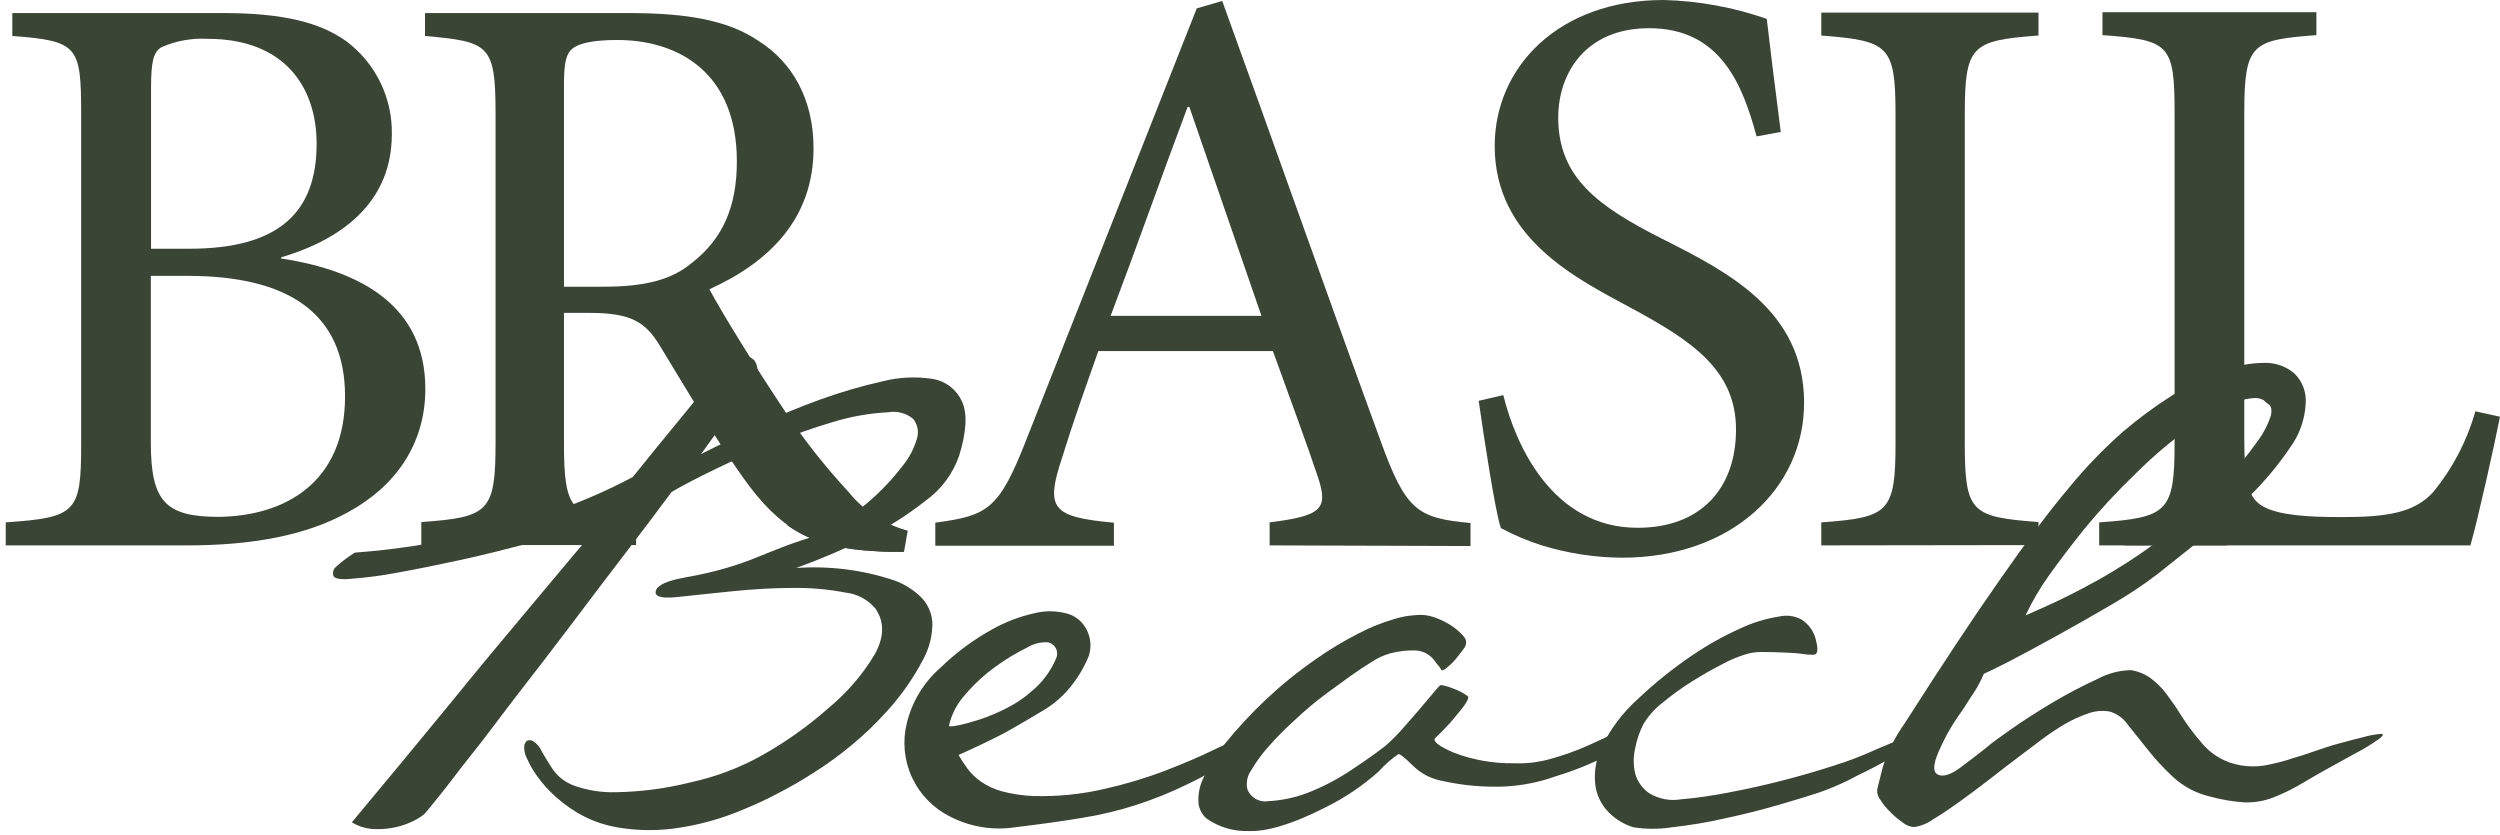
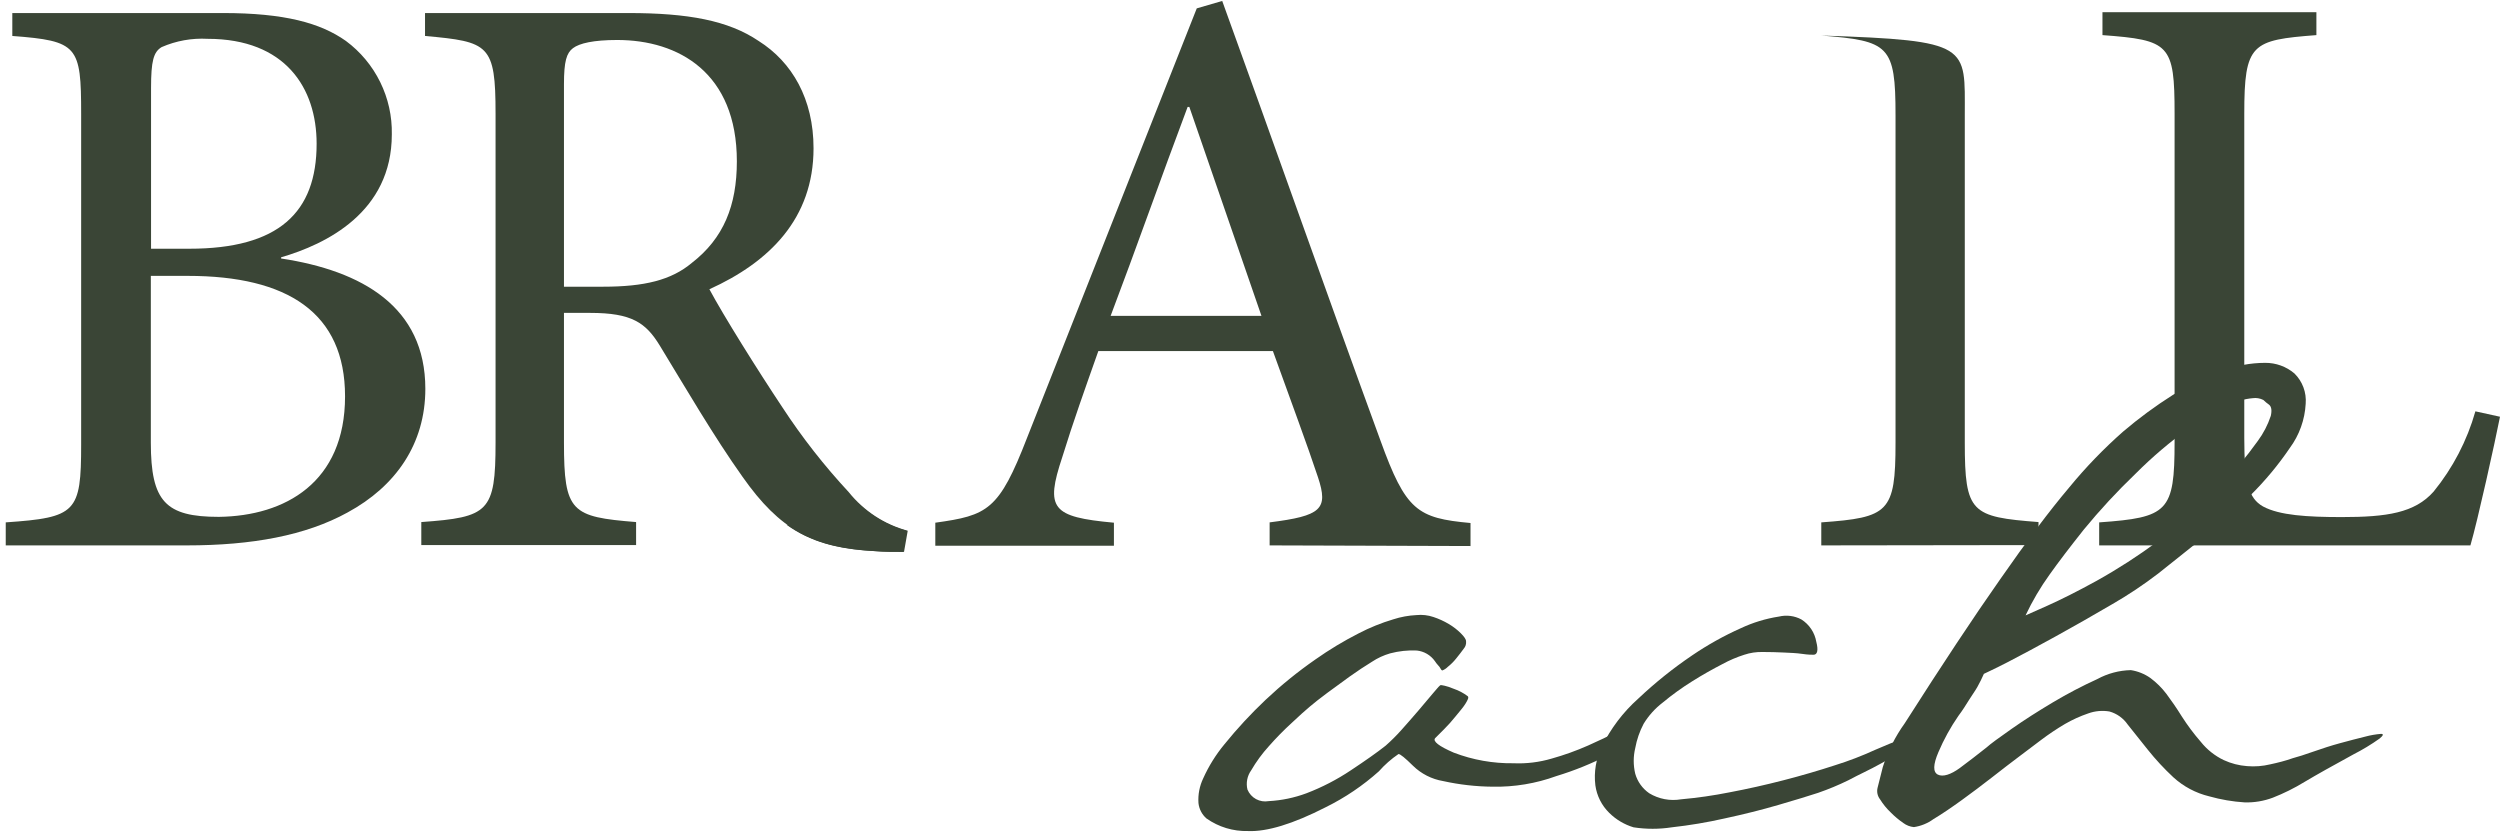
<svg xmlns="http://www.w3.org/2000/svg" width="404" height="135" viewBox="0 0 404 135" fill="none">
  <path d="M45.424 41.771C58.536 43.76 68.735 49.587 68.735 62.837C68.735 71.715 63.97 78.589 56.154 82.822C49.4 86.542 40.727 88.136 30.203 88.136H0.927V84.416C12.326 83.628 13.114 82.822 13.114 71.835V18.392C13.114 7.405 12.583 6.616 1.99 5.811V2.108H36.031C45.955 2.108 51.783 3.702 55.897 6.616C58.249 8.358 60.15 10.638 61.441 13.265C62.733 15.892 63.376 18.79 63.318 21.717C63.318 34.298 52.708 39.457 45.424 41.583V41.771ZM30.597 40.194C45.03 40.194 51.166 34.349 51.166 23.225C51.166 14.227 46.127 6.274 33.545 6.274C31.001 6.133 28.459 6.591 26.124 7.61C24.804 8.399 24.41 9.856 24.41 14.227V40.194H30.597ZM24.375 71.527C24.375 81.057 26.758 83.525 35.362 83.525C46.092 83.388 55.76 77.954 55.76 64.054C55.76 50.547 46.486 44.582 30.34 44.582H24.375V71.527Z" fill="#3A4536" />
  <path d="M146.089 89.181C144.512 89.181 142.918 89.181 141.461 89.061C131.4 88.53 126.035 85.633 120.001 77.063C115.374 70.567 110.591 62.357 106.632 55.861C104.369 52.158 102.124 50.564 95.371 50.564H91.137V71.527C91.137 82.771 92.32 83.525 102.793 84.365V88.084H68.083V84.365C78.95 83.576 80.082 82.771 80.082 71.527V18.392C80.082 7.148 79.019 6.753 68.683 5.811V2.108H101.524C111.191 2.108 117.688 3.308 122.59 6.616C128.023 10.044 131.468 16.009 131.468 23.962C131.468 35.343 124.304 42.371 114.637 46.742C116.899 50.975 122.453 59.854 126.429 65.819C129.61 70.686 133.2 75.273 137.159 79.531C139.595 82.567 142.932 84.752 146.689 85.77L146.089 89.181ZM97.479 46.331C104.112 46.331 108.483 45.268 111.791 42.491C116.933 38.514 119.076 33.218 119.076 26.071C119.076 11.758 109.666 6.462 99.742 6.462C95.902 6.462 93.64 6.993 92.594 7.782C91.549 8.57 91.137 9.907 91.137 13.61V46.331H97.479Z" fill="#3A4536" />
  <path d="M205.172 88.136V84.416C213.519 83.354 214.702 82.308 212.988 77.132C211.274 71.955 208.617 64.825 205.703 56.735H177.49C175.382 62.699 173.394 68.253 171.663 73.875C168.886 82.222 169.948 83.542 180.01 84.468V88.187H151.146V84.468C159.613 83.285 161.43 82.479 165.972 70.755L193.396 1.354L197.51 0.154C205.72 22.797 214.651 48.147 223.067 71.15C227.18 82.531 229.031 83.731 237.636 84.519V88.239L205.172 88.136ZM192.197 17.277H191.922C187.689 28.522 183.592 40.194 179.479 51.044H203.852L192.197 17.277Z" fill="#3A4536" />
-   <path d="M283.863 22.043C281.601 13.695 278.036 4.559 266.5 4.559C256.216 4.559 251.811 11.844 251.811 18.991C251.811 28.659 258.153 33.304 268.625 38.6C279.098 43.896 291.542 50.118 291.542 65.082C291.542 79 279.75 90.124 262.129 90.124C257.731 90.095 253.36 89.425 249.154 88.136C246.87 87.404 244.656 86.469 242.538 85.342C241.612 82.565 239.881 71.184 238.955 64.773L242.932 63.848C244.92 71.921 250.868 85.29 264.649 85.29C274.71 85.29 280.538 79.068 280.538 69.401C280.538 59.734 273.253 54.969 263.398 49.673C254.827 45.028 241.544 38.549 241.544 23.585C241.544 10.867 251.828 0 268.831 0C274.515 0.145 280.142 1.174 285.509 3.051C286.04 7.679 286.709 12.975 287.771 21.323L283.863 22.043Z" fill="#3A4536" />
-   <path d="M294.319 88.136V84.417C305.186 83.628 306.317 82.823 306.317 71.578V18.598C306.317 7.336 305.254 6.599 294.319 5.742V2.04H329.422V5.742C318.555 6.548 317.51 7.336 317.51 18.598V71.527C317.51 82.908 318.555 83.525 329.422 84.365V88.085L294.319 88.136Z" fill="#3A4536" />
+   <path d="M294.319 88.136V84.417C305.186 83.628 306.317 82.823 306.317 71.578V18.598C306.317 7.336 305.254 6.599 294.319 5.742V2.04V5.742C318.555 6.548 317.51 7.336 317.51 18.598V71.527C317.51 82.908 318.555 83.525 329.422 84.365V88.085L294.319 88.136Z" fill="#3A4536" />
  <path d="M404 67.345C403.194 71.442 400.418 84.023 399.218 88.136H339.227V84.417C350.351 83.628 351.413 82.703 351.413 71.442V18.392C351.413 7.131 350.625 6.48 339.758 5.674V1.972H374.33V5.674C363.857 6.48 362.675 7.011 362.675 18.392V70.722C362.675 77.869 363.326 80.509 365.708 81.846C368.365 83.285 372.873 83.56 378.426 83.56C385.711 83.56 390.219 82.891 393.27 79.446C396.381 75.626 398.679 71.211 400.023 66.471L404 67.345Z" fill="#3A4536" />
-   <path d="M113.282 73.378C115.888 72.075 118.887 70.584 122.247 68.938C125.587 67.282 129.021 65.822 132.531 64.568C135.832 63.377 139.204 62.392 142.627 61.62C145.287 60.94 148.057 60.812 150.768 61.242C151.786 61.414 152.745 61.834 153.561 62.465C154.377 63.096 155.025 63.918 155.448 64.859C156.356 66.83 156.202 69.761 154.985 73.686C153.969 76.599 152.077 79.125 149.569 80.919C146.792 83.106 143.813 85.023 140.673 86.644C136.772 88.581 132.767 90.297 128.674 91.787C134.052 91.408 139.452 92.096 144.564 93.809C146.107 94.376 147.518 95.25 148.712 96.38C149.852 97.467 150.549 98.939 150.666 100.511C150.714 102.643 150.193 104.749 149.157 106.613C147.554 109.678 145.554 112.52 143.21 115.063C141.483 116.983 139.615 118.77 137.622 120.411C135.688 122.023 133.649 123.506 131.52 124.85C129.463 126.17 127.475 127.318 125.572 128.278C123.9 129.165 122.183 129.966 120.43 130.678C116.685 132.313 112.726 133.404 108.672 133.917C105.689 134.284 102.668 134.209 99.707 133.695C97.42 133.295 95.224 132.482 93.228 131.295C91.635 130.338 90.166 129.187 88.858 127.867C87.862 126.862 86.977 125.753 86.218 124.559C85.815 123.938 85.465 123.284 85.172 122.605C84.887 122.077 84.729 121.49 84.71 120.891C84.688 120.686 84.71 120.479 84.775 120.284C84.841 120.089 84.947 119.91 85.087 119.76C85.248 119.665 85.431 119.614 85.618 119.614C85.805 119.614 85.988 119.665 86.149 119.76C86.786 120.174 87.282 120.771 87.572 121.474C88.086 122.382 88.686 123.359 89.389 124.422C90.253 125.594 91.447 126.483 92.817 126.976C94.968 127.733 97.24 128.088 99.519 128.021C103.565 127.956 107.591 127.427 111.517 126.444C115.581 125.573 119.492 124.1 123.121 122.074C126.992 119.903 130.618 117.323 133.937 114.377C136.822 111.991 139.289 109.141 141.238 105.944C142.907 103.076 142.981 100.54 141.461 98.334C140.245 96.891 138.521 95.97 136.645 95.763C133.889 95.232 131.087 94.979 128.28 95.009C125.109 95.009 121.818 95.197 118.407 95.54L109.066 96.517C106.752 96.723 105.724 96.363 105.981 95.472C106.238 94.58 107.695 93.861 110.574 93.346C113.454 92.832 115.596 92.318 117.43 91.769C119.095 91.29 120.732 90.718 122.333 90.055L126.103 88.547C127.252 88.101 128.434 87.673 129.634 87.279C131.846 86.63 133.953 85.666 135.891 84.416C137.91 83.142 139.804 81.678 141.547 80.045C143.138 78.561 144.6 76.944 145.918 75.212C146.958 73.928 147.728 72.447 148.18 70.858C148.346 70.32 148.376 69.749 148.269 69.195C148.161 68.642 147.919 68.124 147.563 67.687C147.004 67.225 146.351 66.891 145.649 66.707C144.948 66.524 144.215 66.496 143.501 66.624C140.459 66.784 137.448 67.32 134.537 68.219C131.26 69.184 128.038 70.328 124.887 71.647C121.733 72.966 118.682 74.32 115.768 75.726C112.854 77.132 110.437 78.383 108.535 79.497C106.221 82.599 103.65 86.044 100.77 89.781C97.89 93.518 95.045 97.306 92.2 101.077C89.355 104.847 86.509 108.515 83.75 112.081C80.99 115.646 78.608 118.937 76.362 121.731C74.117 124.525 72.42 126.873 71.014 128.587C69.609 130.301 68.803 131.329 68.598 131.535C67.911 132.09 67.149 132.546 66.335 132.889C65.371 133.316 64.358 133.621 63.318 133.798C62.226 133.985 61.115 134.037 60.01 133.952C58.892 133.841 57.814 133.477 56.856 132.889C62.478 126.147 67.798 119.72 72.814 113.606C74.939 110.984 77.116 108.327 79.379 105.602L85.858 97.854L91.668 90.912C93.468 88.753 94.977 86.97 96.176 85.565L97.891 84.21C94.068 85.41 90.126 86.576 86.064 87.638C82.001 88.701 78.093 89.695 74.374 90.501C70.654 91.307 67.278 91.992 64.21 92.541C61.796 93.004 59.358 93.33 56.908 93.518C55.091 93.723 54.08 93.518 53.891 93.072C53.797 92.806 53.789 92.516 53.869 92.245C53.949 91.974 54.113 91.736 54.337 91.564C55.267 90.714 56.277 89.956 57.353 89.301C63.826 88.823 70.25 87.837 76.568 86.353C81.337 85.239 86.041 83.859 90.657 82.222C94.645 80.793 98.524 79.074 102.261 77.08C105.175 73.458 107.838 70.19 110.249 67.276C112.248 64.773 114.134 62.488 115.905 60.42C117.619 58.414 118.63 57.317 118.836 57.112C119.935 57.1 121.003 57.477 121.853 58.174C122.123 58.535 122.299 58.957 122.365 59.403C122.431 59.849 122.384 60.305 122.23 60.728C121.516 62.643 120.338 64.351 118.802 65.699C118.305 66.299 117.808 66.967 117.293 67.67C116.248 69.367 114.877 71.167 113.282 73.378Z" fill="#3A4536" />
-   <path d="M199.636 119.64C200.338 119.451 200.784 119.743 200.99 120.548C201.093 120.942 201.093 121.355 200.99 121.748C197.562 123.856 194.322 125.57 191.562 126.89C188.933 128.158 186.218 129.241 183.438 130.13C180.636 131.022 177.771 131.704 174.868 132.169C171.817 132.684 168.217 133.181 164.104 133.678C160.491 134.24 156.794 133.64 153.545 131.964C150.836 130.621 148.666 128.395 147.391 125.653C146.117 122.911 145.815 119.817 146.535 116.88C147.383 113.369 149.306 110.211 152.037 107.847C154.498 105.46 157.265 103.408 160.264 101.745C162.406 100.531 164.717 99.641 167.12 99.106C168.808 98.678 170.575 98.678 172.262 99.106C173.41 99.375 174.424 100.043 175.125 100.991C175.65 101.693 175.999 102.511 176.145 103.375C176.292 104.239 176.23 105.126 175.965 105.962C175.144 107.998 173.985 109.882 172.537 111.532C171.333 112.903 169.908 114.062 168.32 114.96C166.4 116.126 164.446 117.257 162.441 118.389C160.127 119.588 157.608 120.805 154.899 122.005C155.311 122.708 155.791 123.445 156.339 124.199C156.947 125.014 157.682 125.726 158.516 126.307C159.56 127.024 160.72 127.558 161.944 127.884C163.624 128.329 165.349 128.582 167.086 128.639C170.89 128.743 174.691 128.363 178.399 127.507C181.811 126.749 185.162 125.741 188.426 124.491C191.391 123.342 193.842 122.279 195.796 121.337C197.75 120.394 199.121 119.846 199.636 119.64ZM153.357 117.24C153.357 117.429 153.717 117.429 154.728 117.24C155.739 117.052 156.922 116.709 158.344 116.263C159.872 115.753 161.356 115.123 162.784 114.378C164.228 113.647 165.571 112.731 166.778 111.652C168.446 110.266 169.762 108.504 170.617 106.51C170.754 106.254 170.829 105.97 170.836 105.68C170.844 105.39 170.783 105.102 170.66 104.839C170.537 104.576 170.355 104.346 170.127 104.166C169.899 103.986 169.633 103.861 169.349 103.802C168.182 103.727 167.021 104.015 166.023 104.625C164.222 105.507 162.501 106.545 160.881 107.727C159.072 109.034 157.426 110.553 155.979 112.252C154.688 113.66 153.785 115.379 153.357 117.24Z" fill="#3A4536" />
  <path d="M233.094 108.344C232.991 108.344 232.888 108.241 232.785 108.036C232.689 107.844 232.562 107.67 232.408 107.522C232.21 107.31 232.032 107.081 231.876 106.836C231.538 106.358 231.102 105.958 230.596 105.662C230.091 105.367 229.528 105.183 228.946 105.122C227.496 105.057 226.046 105.213 224.643 105.585C223.603 105.885 222.615 106.341 221.712 106.939C220.564 107.642 219.347 108.447 218.096 109.338L214.479 111.978C213.331 112.835 212.388 113.572 211.685 114.172C210.983 114.772 209.971 115.646 208.754 116.812C207.452 118 206.216 119.259 205.052 120.582C203.963 121.781 203.003 123.091 202.19 124.49C201.871 124.933 201.653 125.44 201.549 125.976C201.445 126.511 201.459 127.063 201.59 127.593C201.861 128.25 202.349 128.794 202.973 129.134C203.597 129.474 204.319 129.589 205.018 129.461C207.104 129.351 209.162 128.923 211.12 128.193C213.639 127.23 216.042 125.988 218.284 124.49C220.633 122.931 222.518 121.611 223.924 120.497C224.805 119.717 225.641 118.888 226.426 118.011C227.369 116.949 228.294 115.903 229.203 114.84C230.111 113.778 230.917 112.835 231.62 111.978C232.322 111.121 232.716 110.71 232.819 110.71C232.922 110.71 233.728 110.795 234.928 111.31C235.741 111.587 236.504 111.992 237.19 112.509C237.396 112.715 237.19 113.109 236.813 113.726C236.436 114.343 235.836 114.995 235.236 115.749C234.648 116.487 234.019 117.191 233.351 117.857L231.911 119.297C231.517 119.794 232.511 120.582 234.928 121.628C238.006 122.806 241.281 123.388 244.578 123.342C246.662 123.434 248.747 123.179 250.748 122.588C252.756 122.026 254.72 121.322 256.627 120.48C258.444 119.674 259.953 118.954 261.152 118.303C261.811 117.89 262.52 117.562 263.261 117.326C263.569 117.326 263.706 117.703 263.706 118.457C263.734 118.936 263.688 119.415 263.569 119.88C262.407 120.655 261.199 121.359 259.952 121.988C257.245 123.384 254.417 124.532 251.502 125.416C248.209 126.616 244.723 127.197 241.218 127.13C238.526 127.108 235.843 126.803 233.213 126.222C231.369 125.913 229.664 125.045 228.329 123.736C227.06 122.485 226.289 121.851 225.997 121.851C224.829 122.648 223.764 123.586 222.827 124.645C220.246 126.955 217.362 128.904 214.256 130.438C208.926 133.163 204.726 134.432 201.675 134.295C199.274 134.358 196.917 133.643 194.956 132.255C194.232 131.617 193.773 130.73 193.671 129.77C193.581 128.394 193.847 127.019 194.442 125.776C195.333 123.797 196.486 121.946 197.87 120.274C199.921 117.742 202.137 115.349 204.503 113.109C207.028 110.729 209.727 108.541 212.577 106.562C214.805 104.992 217.141 103.583 219.57 102.345C221.357 101.416 223.228 100.658 225.158 100.083C226.373 99.689 227.635 99.459 228.911 99.397C229.831 99.304 230.761 99.409 231.637 99.706C232.504 99.992 233.337 100.371 234.122 100.837C234.834 101.256 235.491 101.762 236.076 102.345C236.625 102.894 236.916 103.322 236.916 103.631C236.941 103.846 236.92 104.064 236.855 104.271C236.79 104.477 236.682 104.668 236.539 104.83C236.179 105.328 235.767 105.859 235.322 106.407C234.923 106.909 234.469 107.363 233.968 107.761C233.72 108.014 233.422 108.212 233.094 108.344Z" fill="#3A4536" />
  <path d="M293.068 105.807C292.776 105.807 292.159 105.807 291.251 105.67C290.342 105.533 289.348 105.499 288.251 105.447C287.154 105.396 286.006 105.362 284.823 105.362C283.822 105.34 282.825 105.491 281.875 105.807C280.652 106.195 279.47 106.7 278.344 107.316C276.784 108.121 275.156 109.03 273.442 110.109C271.784 111.144 270.198 112.289 268.694 113.537C267.462 114.479 266.416 115.642 265.609 116.966C264.961 118.198 264.504 119.521 264.255 120.891C263.927 122.254 263.927 123.675 264.255 125.039C264.621 126.32 265.421 127.435 266.517 128.192C268.059 129.124 269.884 129.471 271.659 129.169C274.295 128.934 276.915 128.557 279.51 128.038C282.412 127.49 285.32 126.838 288.234 126.084C291.148 125.33 293.913 124.524 296.53 123.667C298.741 122.978 300.904 122.148 303.009 121.182C304.62 120.474 306.231 119.822 307.843 119.228C309.437 118.628 310.774 118.182 311.819 117.874C312.414 117.622 313.061 117.516 313.705 117.565C313.91 117.668 313.516 118.028 312.505 118.628L308.58 120.805C307.088 121.662 305.495 122.519 303.849 123.445C302.204 124.37 300.421 125.159 298.707 126.084C297.116 126.864 295.479 127.545 293.805 128.124C292.296 128.621 290.154 129.272 287.394 130.078C284.635 130.884 281.738 131.603 278.721 132.255C275.894 132.895 273.033 133.376 270.151 133.695C268.106 134.011 266.025 134.011 263.981 133.695C262.502 133.25 261.154 132.449 260.055 131.363C258.834 130.168 258.044 128.6 257.81 126.907C257.549 124.77 257.913 122.603 258.856 120.668C260.292 117.722 262.289 115.085 264.735 112.903C267.453 110.333 270.377 107.989 273.476 105.893C275.953 104.208 278.575 102.745 281.309 101.522C283.266 100.602 285.344 99.967 287.48 99.637C288.702 99.344 289.988 99.509 291.097 100.099C291.731 100.498 292.274 101.027 292.691 101.65C293.107 102.273 293.387 102.977 293.513 103.716C293.873 105.087 293.685 105.807 293.068 105.807Z" fill="#3A4536" />
  <path d="M370.525 122.519C371.33 122.314 372.428 121.954 373.85 121.457C375.273 120.959 376.678 120.497 378.135 120.102C379.592 119.708 380.946 119.348 382.215 119.04C383.051 118.814 383.905 118.665 384.769 118.594C385.231 118.594 385.146 118.851 384.546 119.348C383.205 120.302 381.795 121.155 380.329 121.902C377.004 123.719 374.364 125.193 372.41 126.359C370.775 127.36 369.054 128.214 367.268 128.913C365.823 129.453 364.286 129.709 362.743 129.667C360.806 129.545 358.887 129.217 357.018 128.69C354.852 128.169 352.853 127.108 351.208 125.605C349.723 124.223 348.342 122.733 347.077 121.148C345.866 119.64 344.786 118.286 343.837 117.086C343.132 116.059 342.089 115.313 340.889 114.977C339.739 114.782 338.558 114.888 337.461 115.286C336.151 115.733 334.888 116.307 333.69 117C332.364 117.785 331.082 118.644 329.851 119.571L326.148 122.365C324.949 123.256 323.543 124.353 321.932 125.605C320.321 126.856 318.692 128.09 317.03 129.29C315.367 130.49 313.842 131.535 312.436 132.375C311.505 133.053 310.422 133.494 309.282 133.66C308.661 133.598 308.068 133.367 307.568 132.992C306.834 132.488 306.151 131.914 305.529 131.278C304.869 130.652 304.293 129.943 303.815 129.17C303.609 128.907 303.466 128.6 303.398 128.273C303.329 127.946 303.337 127.608 303.421 127.284C303.541 126.873 303.815 125.776 304.26 123.959C305.06 121.426 306.258 119.037 307.808 116.88C313.83 107.43 318.972 99.671 323.235 93.603C327.468 87.519 331.171 82.565 334.393 78.76C337.057 75.511 339.98 72.485 343.135 69.71C345.657 67.567 348.326 65.602 351.122 63.831C353.666 62.255 356.366 60.946 359.178 59.923C361.366 59.08 363.689 58.644 366.034 58.637C367.771 58.618 369.457 59.227 370.782 60.351C371.424 60.983 371.919 61.748 372.233 62.592C372.547 63.436 372.672 64.339 372.599 65.236C372.463 67.825 371.569 70.317 370.028 72.401C368.171 75.136 366.052 77.685 363.703 80.011C361.191 82.51 358.548 84.873 355.784 87.09L348.774 92.678C346.4 94.497 343.91 96.157 341.318 97.649C338.255 99.443 335.244 101.157 332.285 102.791C329.325 104.425 326.708 105.83 324.434 107.007C322.189 108.173 320.904 108.721 320.595 108.893C320.286 109.595 319.944 110.298 319.549 111.001C319.155 111.704 318.693 112.304 318.196 113.109C317.698 113.915 317.133 114.823 316.481 115.68C315.205 117.525 314.12 119.495 313.242 121.559C312.385 123.565 312.351 124.765 313.156 125.176C313.962 125.587 315.247 125.176 316.704 124.113C318.161 123.051 319.601 121.902 321.006 120.805C321.692 120.188 323.063 119.194 325.069 117.789C327.074 116.383 329.319 114.943 331.771 113.486C334.089 112.106 336.481 110.853 338.935 109.733C340.6 108.828 342.457 108.334 344.352 108.293C345.494 108.47 346.579 108.91 347.523 109.578C348.495 110.304 349.361 111.164 350.094 112.132C350.882 113.195 351.722 114.395 352.562 115.749C353.491 117.207 354.528 118.593 355.664 119.897C356.657 121.138 357.917 122.14 359.35 122.828C360.538 123.376 361.815 123.707 363.12 123.805C364.385 123.913 365.658 123.814 366.891 123.513C368.091 123.256 369.325 122.948 370.525 122.519ZM345.106 76.549C342.14 79.391 339.347 82.407 336.741 85.582C334.496 88.41 332.662 90.81 331.239 92.815C329.736 94.901 328.427 97.122 327.331 99.448L330.879 97.871C333.022 96.912 335.662 95.592 338.781 93.878C342.229 91.957 345.55 89.815 348.722 87.467C352.257 84.899 355.54 82.001 358.527 78.811C360.825 76.463 362.939 73.942 364.851 71.27C365.765 70.036 366.476 68.665 366.96 67.207C367.165 66.299 367.062 65.699 366.668 65.39C366.345 65.165 366.041 64.913 365.76 64.636C365.232 64.366 364.634 64.264 364.046 64.345C362.678 64.47 361.346 64.854 360.121 65.476C357.91 66.52 355.794 67.753 353.796 69.161C350.702 71.382 347.796 73.853 345.106 76.549Z" fill="#3A4536" />
  <path d="M129.137 84.725L127.115 84.81C130.937 87.553 135.291 88.735 141.324 89.061C142.781 89.181 144.375 89.181 145.969 89.181L146.483 85.753C143.53 84.963 140.831 83.422 138.65 81.279C135.878 83.322 132.574 84.518 129.137 84.725Z" fill="#3A4536" />
-   <path d="M365.948 82.103L365.52 81.914C363.583 80.834 362.778 78.88 362.555 74.39C361.383 75.173 360.137 75.839 358.835 76.378C356.658 77.869 354.293 79.069 351.979 80.389C351.619 80.577 351.276 80.8 350.933 81.023C348.25 83.251 345.692 85.625 343.272 88.136H359.881C361.51 85.765 363.568 83.719 365.948 82.103Z" fill="#3A4536" />
</svg>